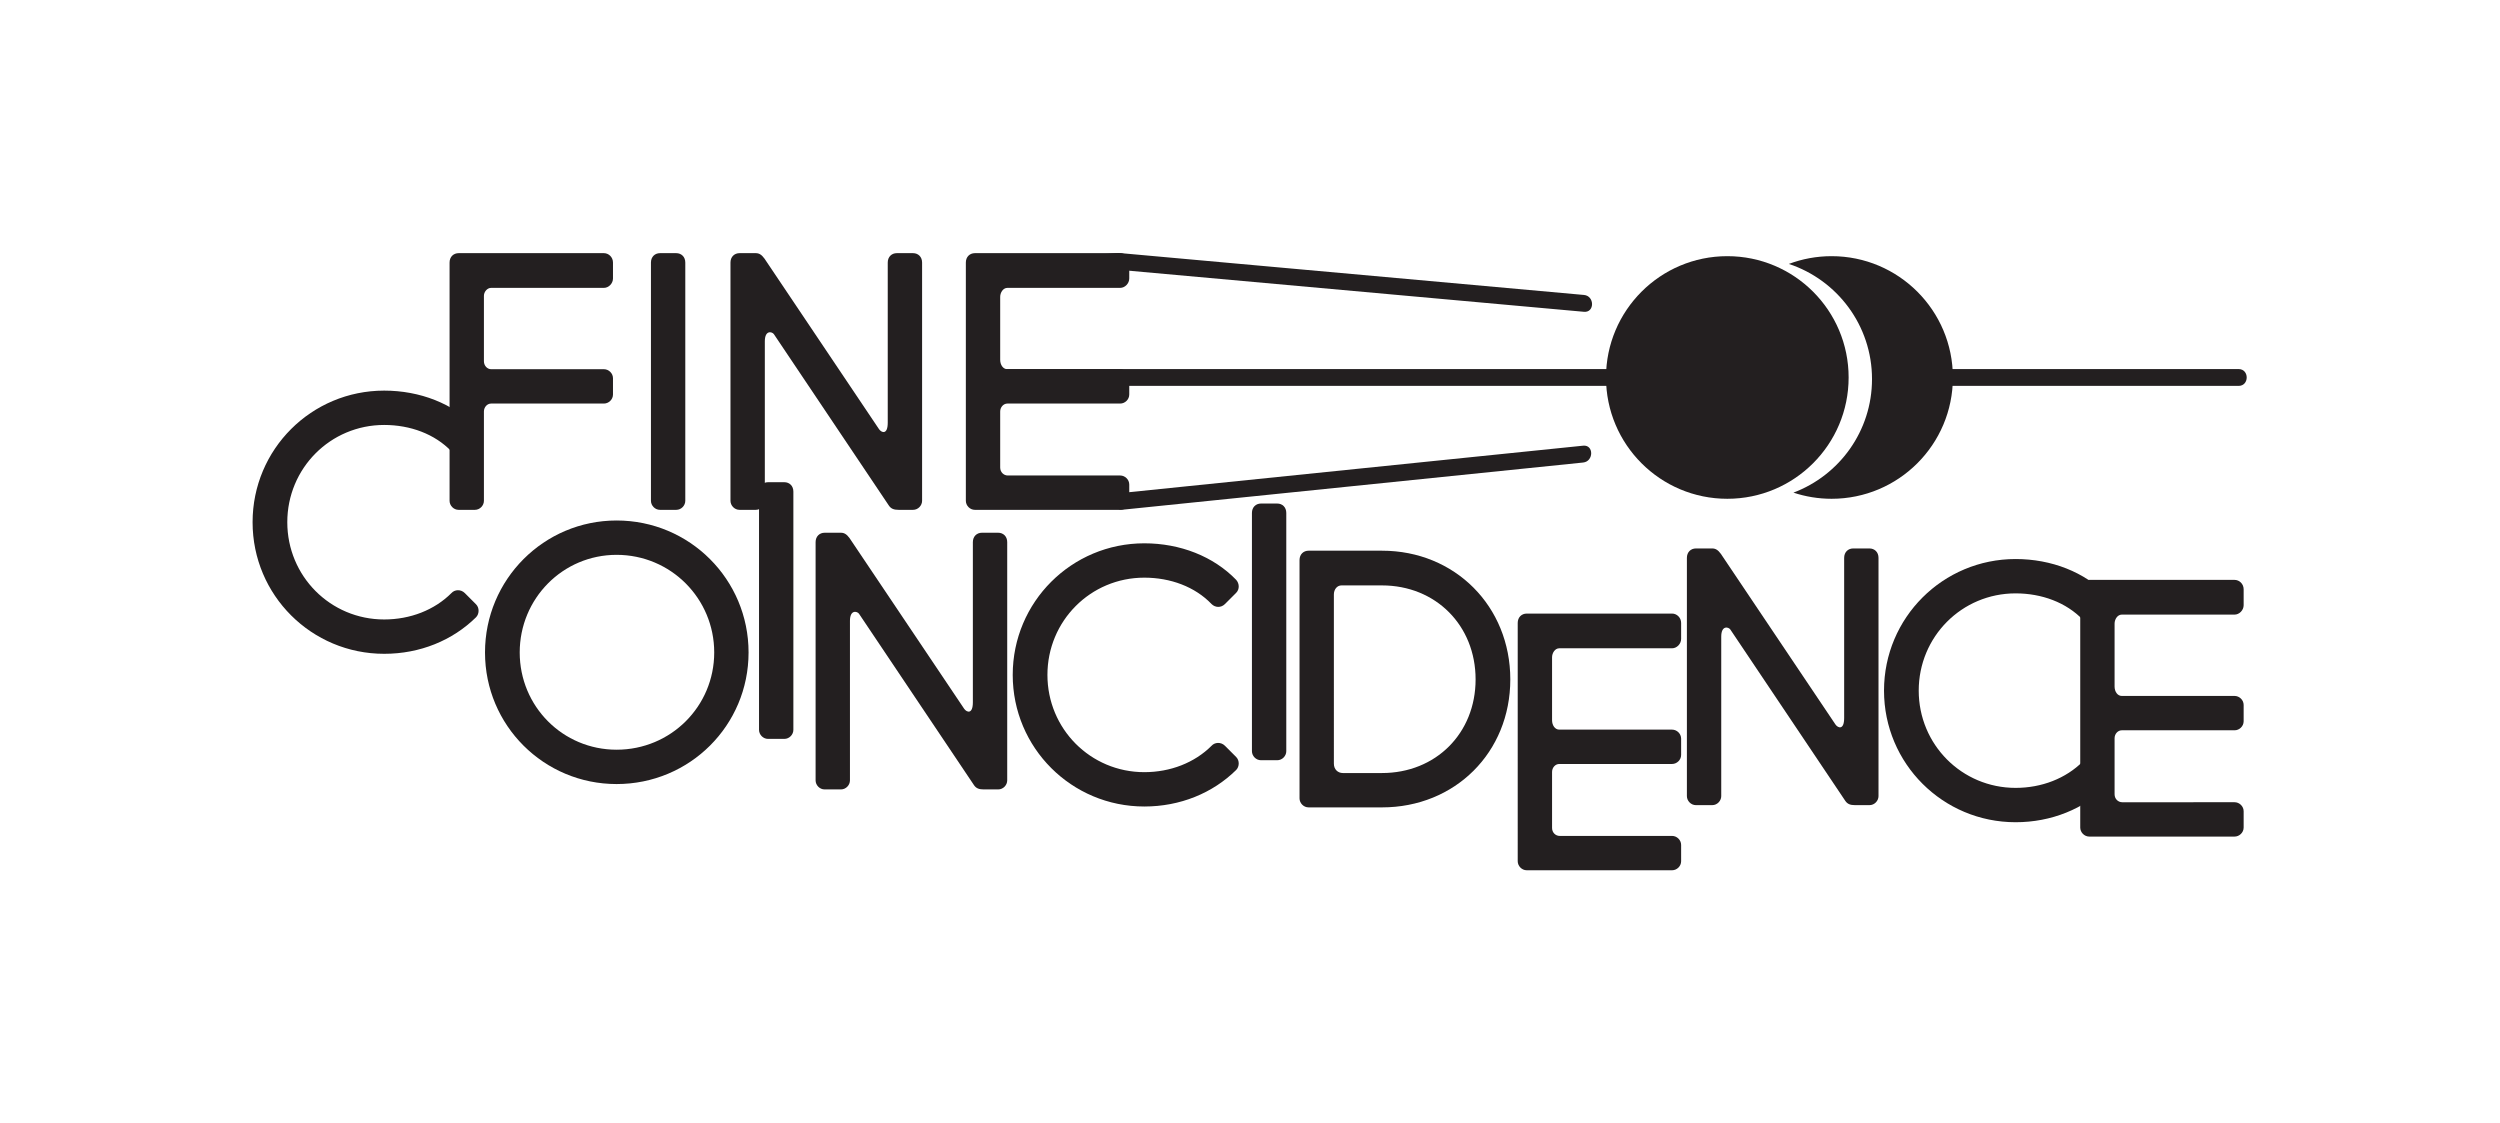
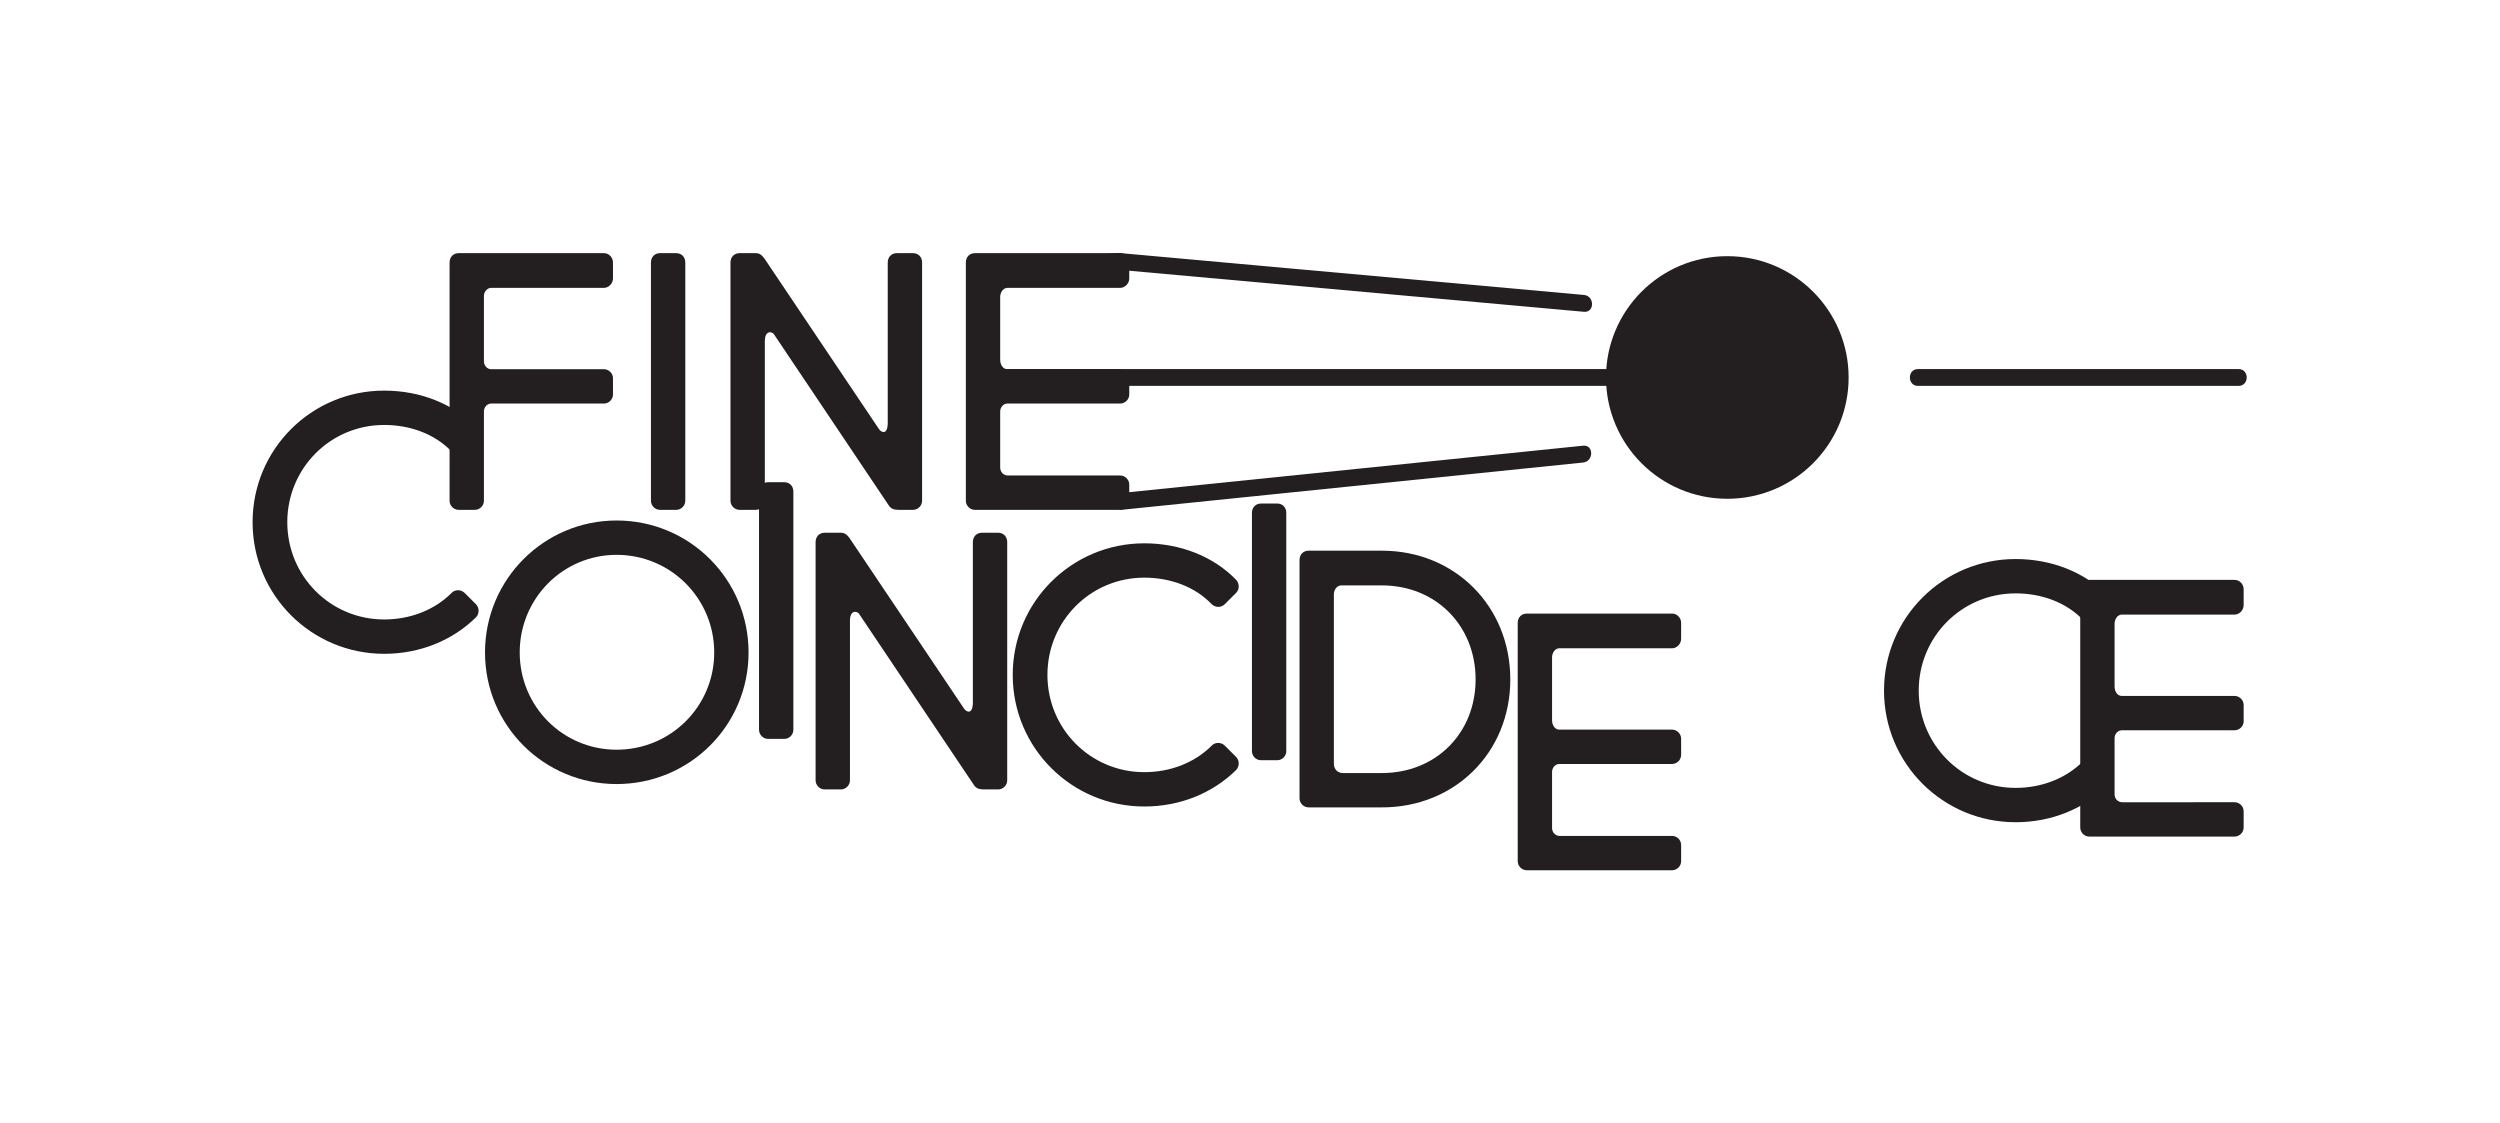
<svg xmlns="http://www.w3.org/2000/svg" viewBox="0 0 989.343 444.327" height="444.327" width="989.343" xml:space="preserve" id="svg3718" version="1.1">
  <defs id="defs3722">
    <clipPath id="clipPath3734" clipPathUnits="userSpaceOnUse">
      <path id="path3732" d="M 0,595.28 H 841.89 V 0 H 0 Z" />
    </clipPath>
  </defs>
  <g transform="matrix(1.333,0,0,-1.333,-66.321,612.639)" id="g3726">
    <g id="g3728">
      <g clip-path="url(#clipPath3734)" id="g3730">
        <g transform="translate(229.051,384.438)" id="g3736">
          <path id="path3738" style="fill:#231f20;fill-opacity:1;fill-rule:nonzero;stroke:none" d="m 0,0 c 1.395,0 2.683,-1.181 2.683,-2.791 v -4.722 c 0,-1.503 -1.288,-2.791 -2.683,-2.791 h -33.487 c -1.181,0 -2.147,-1.18 -2.147,-2.361 v -19.427 c 0,-1.288 0.966,-2.361 2.147,-2.361 H 0 c 1.395,0 2.683,-1.181 2.683,-2.683 v -4.83 c 0,-1.503 -1.288,-2.683 -2.683,-2.683 h -33.487 c -1.181,0 -2.147,-1.074 -2.147,-2.362 v -26.51 c 0,-1.396 -1.18,-2.684 -2.683,-2.684 h -4.83 c -1.502,0 -2.683,1.288 -2.683,2.684 v 70.73 c 0,1.718 1.181,2.791 2.683,2.791 z" />
        </g>
        <g transform="translate(250.518,384.438)" id="g3740">
          <path id="path3742" style="fill:#231f20;fill-opacity:1;fill-rule:nonzero;stroke:none" d="m 0,0 c 1.502,0 2.683,-1.073 2.683,-2.791 v -70.73 c 0,-1.396 -1.181,-2.684 -2.683,-2.684 h -4.83 c -1.503,0 -2.683,1.288 -2.683,2.684 v 70.73 c 0,1.718 1.18,2.791 2.683,2.791 z" />
        </g>
        <g transform="translate(320.818,384.438)" id="g3744">
          <path id="path3746" style="fill:#231f20;fill-opacity:1;fill-rule:nonzero;stroke:none" d="m 0,0 c 1.502,0 2.683,-1.073 2.683,-2.791 v -70.73 c 0,-1.396 -1.181,-2.684 -2.683,-2.684 h -4.293 c -1.395,0 -2.254,0.322 -2.898,1.288 l -34.131,50.875 c -0.537,0.751 -2.683,1.288 -2.683,-2.146 v -47.333 c 0,-1.396 -1.181,-2.684 -2.683,-2.684 h -4.831 c -1.502,0 -2.683,1.288 -2.683,2.684 v 70.73 c 0,1.718 1.181,2.791 2.683,2.791 h 4.831 c 0.965,0 1.717,-0.429 2.575,-1.61 l 34.024,-50.66 c 0.751,-1.073 2.576,-1.717 2.576,1.932 v 47.547 c 0,1.718 1.18,2.791 2.683,2.791 z" />
        </g>
        <g transform="translate(382.32,384.438)" id="g3748">
          <path id="path3750" style="fill:#231f20;fill-opacity:1;fill-rule:nonzero;stroke:none" d="m 0,0 c 1.396,0 2.684,-1.181 2.684,-2.791 v -4.722 c 0,-1.503 -1.288,-2.791 -2.684,-2.791 h -33.486 c -1.288,0 -2.148,-1.395 -2.148,-2.683 v -18.676 c 0,-1.502 0.86,-2.79 2.148,-2.79 H 0 c 1.396,0 2.684,-1.181 2.684,-2.683 v -4.83 c 0,-1.503 -1.288,-2.683 -2.684,-2.683 h -33.486 c -1.181,0 -2.148,-1.074 -2.148,-2.362 v -16.636 c 0,-1.395 1.073,-2.361 2.254,-2.361 H 0 c 1.396,0 2.684,-1.181 2.684,-2.683 v -4.83 c 0,-1.503 -1.288,-2.684 -2.684,-2.684 h -43.146 c -1.503,0 -2.684,1.288 -2.684,2.684 v 70.73 c 0,1.718 1.181,2.791 2.684,2.791 z" />
        </g>
        <g transform="translate(163.809,343.63)" id="g3752">
          <path id="path3754" style="fill:#231f20;fill-opacity:1;fill-rule:nonzero;stroke:none" d="m 0,0 c 10.626,0 20.5,-3.864 27.262,-10.84 0.966,-1.074 1.073,-2.791 0,-3.864 l -3.327,-3.327 c -1.181,-1.181 -2.898,-1.073 -3.972,0 -4.937,5.152 -12.235,7.835 -19.963,7.835 -15.992,0 -28.765,-12.88 -28.765,-28.872 0,-15.992 12.773,-28.872 28.765,-28.872 7.728,0 14.919,2.79 19.963,7.835 0.967,1.073 2.791,1.181 3.972,0 l 3.327,-3.327 c 1.073,-1.073 0.966,-2.899 0,-3.864 -6.976,-6.87 -16.636,-10.84 -27.262,-10.84 -21.573,0 -39.068,17.387 -39.068,39.068 C -39.068,-17.387 -21.573,0 0,0" />
        </g>
        <g transform="translate(232.809,237.023)" id="g3756">
          <path id="path3758" style="fill:#231f20;fill-opacity:1;fill-rule:nonzero;stroke:none" d="M 0,0 C 16.1,0 28.979,12.88 28.979,28.872 28.979,44.864 16.1,57.852 0,57.852 -15.992,57.852 -28.765,44.864 -28.765,28.872 -28.765,12.88 -15.992,0 0,0 m 0,68.048 c 21.681,0 39.176,-17.495 39.176,-39.176 0,-21.681 -17.495,-39.068 -39.176,-39.068 -21.573,0 -39.068,17.387 -39.068,39.068 0,21.681 17.495,39.176 39.068,39.176" />
        </g>
        <g transform="translate(282.604,316.438)" id="g3760">
          <path id="path3762" style="fill:#231f20;fill-opacity:1;fill-rule:nonzero;stroke:none" d="m 0,0 c 1.502,0 2.683,-1.073 2.683,-2.791 v -70.73 c 0,-1.395 -1.181,-2.683 -2.683,-2.683 h -4.83 c -1.503,0 -2.683,1.288 -2.683,2.683 v 70.73 c 0,1.718 1.18,2.791 2.683,2.791 z" />
        </g>
        <g transform="translate(389.476,298.297)" id="g3764">
          <path id="path3766" style="fill:#231f20;fill-opacity:1;fill-rule:nonzero;stroke:none" d="m 0,0 c 10.626,0 20.5,-3.863 27.262,-10.84 0.966,-1.073 1.073,-2.791 0,-3.864 l -3.327,-3.327 c -1.181,-1.181 -2.898,-1.073 -3.972,0 -4.937,5.152 -12.235,7.835 -19.963,7.835 -15.992,0 -28.765,-12.879 -28.765,-28.871 0,-15.993 12.773,-28.872 28.765,-28.872 7.728,0 14.919,2.79 19.963,7.835 0.967,1.073 2.791,1.18 3.972,0 l 3.327,-3.328 c 1.073,-1.073 0.966,-2.898 0,-3.864 -6.976,-6.869 -16.636,-10.84 -27.262,-10.84 -21.573,0 -39.068,17.388 -39.068,39.069 C -39.068,-17.387 -21.573,0 0,0" />
        </g>
        <g transform="translate(346.089,301.438)" id="g3768">
          <path id="path3770" style="fill:#231f20;fill-opacity:1;fill-rule:nonzero;stroke:none" d="m 0,0 c 1.502,0 2.683,-1.073 2.683,-2.791 v -70.73 c 0,-1.395 -1.181,-2.683 -2.683,-2.683 h -4.293 c -1.395,0 -2.254,0.321 -2.898,1.288 l -34.131,50.874 c -0.537,0.752 -2.683,1.288 -2.683,-2.146 v -47.333 c 0,-1.395 -1.181,-2.683 -2.683,-2.683 h -4.831 c -1.502,0 -2.683,1.288 -2.683,2.683 v 70.73 c 0,1.718 1.181,2.791 2.683,2.791 h 4.831 c 0.965,0 1.717,-0.429 2.575,-1.61 l 34.024,-50.66 c 0.751,-1.073 2.576,-1.717 2.576,1.932 v 47.547 c 0,1.718 1.18,2.791 2.683,2.791 z" />
        </g>
        <g transform="translate(428.938,310.105)" id="g3772">
          <path id="path3774" style="fill:#231f20;fill-opacity:1;fill-rule:nonzero;stroke:none" d="m 0,0 c 1.502,0 2.683,-1.073 2.683,-2.791 v -70.73 c 0,-1.396 -1.181,-2.684 -2.683,-2.684 h -4.83 c -1.503,0 -2.683,1.288 -2.683,2.684 v 70.73 c 0,1.718 1.18,2.791 2.683,2.791 z" />
        </g>
        <g transform="translate(460.025,230.096)" id="g3776">
          <path id="path3778" style="fill:#231f20;fill-opacity:1;fill-rule:nonzero;stroke:none" d="M 0,0 C 15.992,0 27.799,11.807 27.799,27.799 27.799,43.791 15.992,55.705 0,55.705 h -12.021 c -1.288,0 -2.253,-1.181 -2.253,-2.684 V 2.791 c 0,-1.718 1.18,-2.791 2.682,-2.791 z m -21.788,-10.196 c -1.502,0 -2.683,1.288 -2.683,2.683 v 70.731 c 0,1.718 1.181,2.791 2.683,2.791 H 0 c 21.681,0 38.103,-16.53 38.103,-38.21 C 38.103,6.118 21.681,-10.196 0,-10.196 Z" />
        </g>
        <g transform="translate(546.158,277.438)" id="g3780">
          <path id="path3782" style="fill:#231f20;fill-opacity:1;fill-rule:nonzero;stroke:none" d="m 0,0 c 1.396,0 2.684,-1.181 2.684,-2.79 v -4.723 c 0,-1.503 -1.288,-2.791 -2.684,-2.791 h -33.487 c -1.288,0 -2.147,-1.395 -2.147,-2.682 v -18.676 c 0,-1.503 0.859,-2.791 2.147,-2.791 H 0 c 1.396,0 2.684,-1.181 2.684,-2.683 v -4.83 c 0,-1.503 -1.288,-2.683 -2.684,-2.683 h -33.487 c -1.181,0 -2.147,-1.074 -2.147,-2.362 v -16.635 c 0,-1.396 1.073,-2.362 2.254,-2.362 H 0 c 1.396,0 2.684,-1.18 2.684,-2.683 v -4.83 c 0,-1.502 -1.288,-2.683 -2.684,-2.683 h -43.146 c -1.503,0 -2.684,1.288 -2.684,2.683 V -2.79 c 0,1.717 1.181,2.79 2.684,2.79 z" />
        </g>
        <g transform="translate(648.143,293.63)" id="g3784">
          <path id="path3786" style="fill:#231f20;fill-opacity:1;fill-rule:nonzero;stroke:none" d="m 0,0 c 10.626,0 20.5,-3.863 27.262,-10.84 0.966,-1.073 1.073,-2.791 0,-3.864 l -3.327,-3.327 c -1.181,-1.181 -2.898,-1.073 -3.972,0 -4.937,5.152 -12.235,7.835 -19.963,7.835 -15.992,0 -28.765,-12.879 -28.765,-28.871 0,-15.993 12.773,-28.872 28.765,-28.872 7.728,0 14.919,2.79 19.963,7.835 0.967,1.073 2.791,1.18 3.972,0 l 3.327,-3.328 c 1.073,-1.073 0.966,-2.898 0,-3.864 -6.977,-6.869 -16.636,-10.84 -27.262,-10.84 -21.573,0 -39.068,17.388 -39.068,39.069 C -39.068,-17.387 -21.573,0 0,0" />
        </g>
        <g transform="translate(604.756,296.772)" id="g3788">
-           <path id="path3790" style="fill:#231f20;fill-opacity:1;fill-rule:nonzero;stroke:none" d="m 0,0 c 1.503,0 2.684,-1.074 2.684,-2.791 v -70.731 c 0,-1.395 -1.181,-2.683 -2.684,-2.683 h -4.293 c -1.395,0 -2.254,0.322 -2.897,1.288 l -34.132,50.875 c -0.536,0.751 -2.683,1.288 -2.683,-2.147 v -47.333 c 0,-1.395 -1.181,-2.683 -2.683,-2.683 h -4.831 c -1.502,0 -2.682,1.288 -2.682,2.683 v 70.731 c 0,1.717 1.18,2.791 2.682,2.791 h 4.831 c 0.965,0 1.717,-0.429 2.576,-1.61 l 34.023,-50.66 c 0.751,-1.073 2.576,-1.718 2.576,1.932 V -2.791 C -7.513,-1.074 -6.332,0 -4.83,0 Z" />
-         </g>
+           </g>
        <g transform="translate(713.158,287.438)" id="g3792">
          <path id="path3794" style="fill:#231f20;fill-opacity:1;fill-rule:nonzero;stroke:none" d="m 0,0 c 1.396,0 2.684,-1.181 2.684,-2.79 v -4.723 c 0,-1.503 -1.288,-2.791 -2.684,-2.791 h -33.487 c -1.288,0 -2.147,-1.395 -2.147,-2.682 v -18.676 c 0,-1.503 0.859,-2.791 2.147,-2.791 H 0 c 1.396,0 2.684,-1.181 2.684,-2.683 v -4.83 c 0,-1.503 -1.288,-2.683 -2.684,-2.683 h -33.487 c -1.181,0 -2.147,-1.074 -2.147,-2.362 v -16.635 c 0,-1.396 1.073,-2.362 2.254,-2.362 H 0 c 1.396,0 2.684,-1.18 2.684,-2.683 v -4.83 c 0,-1.502 -1.288,-2.683 -2.684,-2.683 h -43.146 c -1.503,0 -2.684,1.288 -2.684,2.683 V -2.79 c 0,1.717 1.181,2.79 2.684,2.79 z" />
        </g>
        <g transform="translate(382.25,379.467)" id="g3796">
          <path id="path3798" style="fill:#231f20;fill-opacity:1;fill-rule:nonzero;stroke:none" d="m 0,0 c 40.173,-3.627 80.346,-7.254 120.518,-10.882 5.744,-0.518 11.488,-1.037 17.232,-1.556 3.204,-0.289 3.184,4.713 0,5.001 C 97.577,-3.81 57.404,-0.183 17.232,3.444 11.488,3.963 5.744,4.481 0,5 -3.204,5.289 -3.184,0.288 0,0" />
        </g>
        <g transform="translate(342.5,345.03)" id="g3800">
          <path id="path3802" style="fill:#231f20;fill-opacity:1;fill-rule:nonzero;stroke:none" d="M 0,0 H 77.888 202.022 230.5 c 3.217,0 3.223,5 0,5 H 152.612 28.478 0 C -3.217,5 -3.223,0 0,0" />
        </g>
        <g transform="translate(383.083,308.28)" id="g3804">
          <path id="path3806" style="fill:#231f20;fill-opacity:1;fill-rule:nonzero;stroke:none" d="m 0,0 119.419,12.233 c 5.749,0.589 11.499,1.178 17.248,1.767 3.169,0.325 3.203,5.328 0,5 L 17.247,6.767 C 11.498,6.178 5.749,5.589 0,5 -3.17,4.675 -3.203,-0.328 0,0" />
        </g>
        <g transform="translate(598.568,347.53)" id="g3808">
          <path id="path3810" style="fill:#231f20;fill-opacity:1;fill-rule:nonzero;stroke:none" d="m 0,0 c 0,-19.89 -16.124,-36.014 -36.014,-36.014 -19.89,0 -36.014,16.124 -36.014,36.014 0,19.89 16.124,36.014 36.014,36.014 C -16.124,36.014 0,19.89 0,0" />
        </g>
        <g transform="translate(381.953,384.468)" id="g3812">
          <path id="path3814" style="fill:#231f20;fill-opacity:1;fill-rule:nonzero;stroke:none" d="m 0,0 -3.953,-0.094 3.781,-0.25 z" />
        </g>
        <g transform="translate(593.506,383.544)" id="g3816">
-           <path id="path3818" style="fill:#231f20;fill-opacity:1;fill-rule:nonzero;stroke:none" d="m 0,0 c -4.466,0 -8.739,-0.819 -12.685,-2.305 14.34,-4.747 24.69,-18.254 24.69,-34.186 0,-15.424 -9.7,-28.578 -23.329,-33.71 3.562,-1.179 7.366,-1.827 11.324,-1.827 19.89,0 36.014,16.124 36.014,36.014 C 36.014,-16.124 19.89,0 0,0" />
-         </g>
+           </g>
        <g transform="translate(619.167,345.03)" id="g3820">
          <path id="path3822" style="fill:#231f20;fill-opacity:1;fill-rule:nonzero;stroke:none" d="m 0,0 h 83.346 11.821 c 3.217,0 3.222,5 0,5 H 11.821 0 C -3.217,5 -3.223,0 0,0" />
        </g>
      </g>
    </g>
  </g>
</svg>